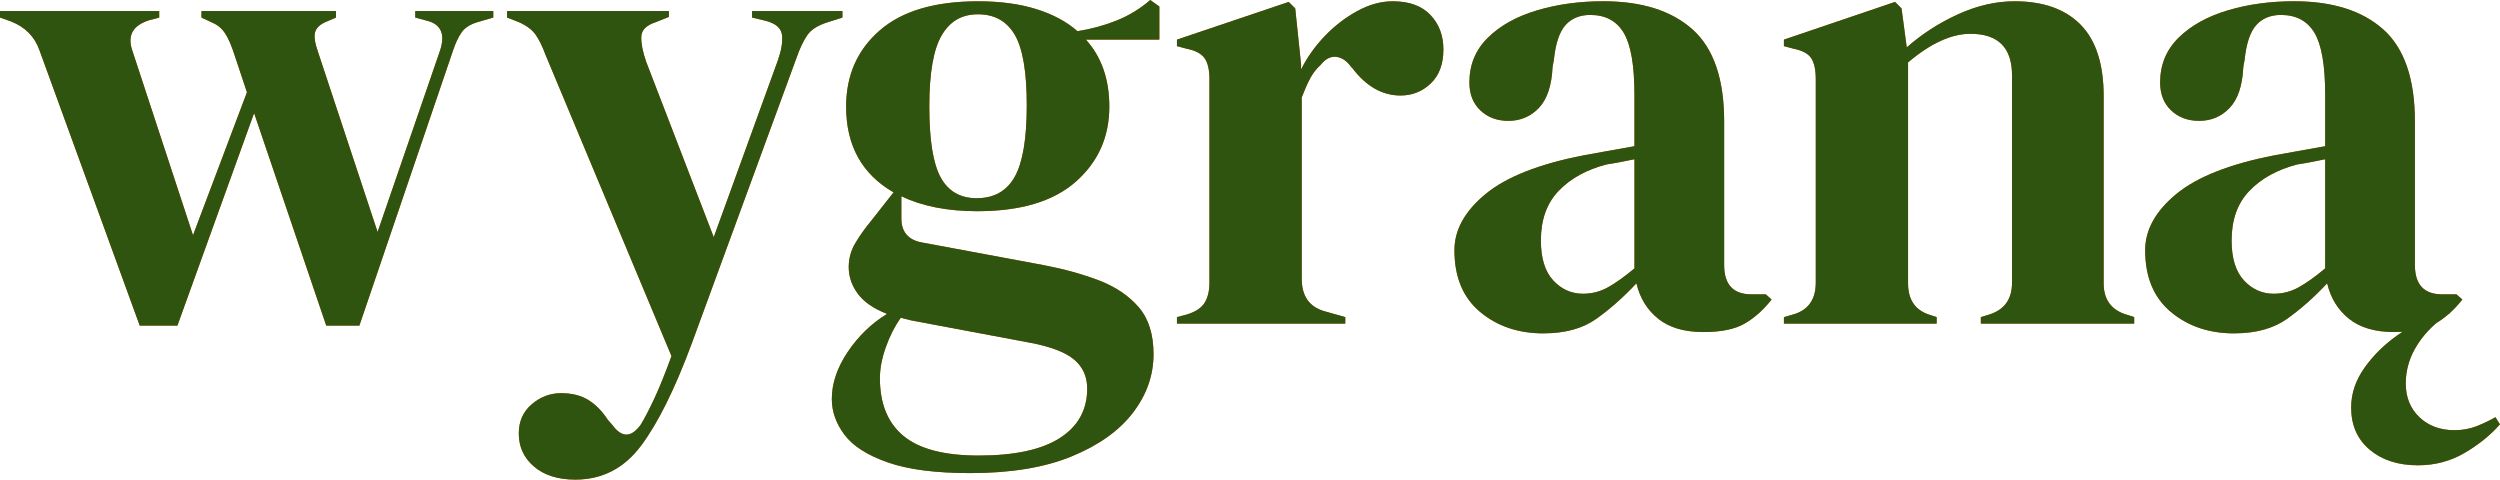
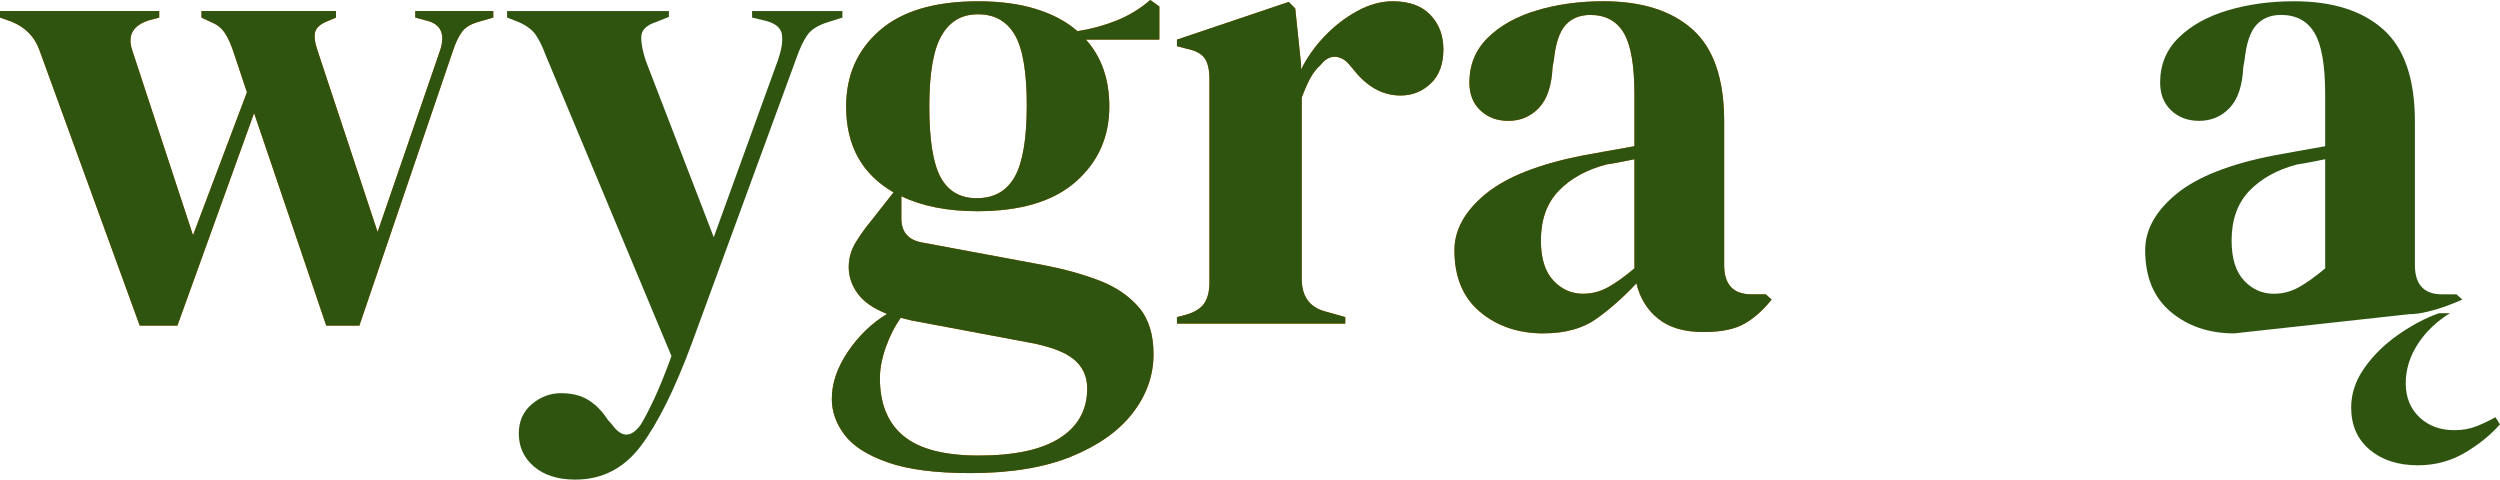
<svg xmlns="http://www.w3.org/2000/svg" id="Layer_2" data-name="Layer 2" viewBox="0 0 2081.78 399.37">
  <defs>
    <style>
      .cls-1 {
        fill: #2e5410;
      }

      .cls-2 {
        fill: #e56200;
      }
    </style>
  </defs>
  <g id="tekst">
    <g>
      <g>
        <path class="cls-2" d="M116.35,271.12L33.01,42.21c-3.97-11.54-11.9-19.66-23.81-24.35L0,14.61v-5.41h132.58v5.41l-8.12,2.16c-14.07,4.33-18.76,12.99-14.07,25.98l50.33,153.15,44.92-119.05-10.28-30.85c-2.53-7.93-5.14-13.98-7.85-18.13-2.71-4.14-6.22-7.12-10.55-8.93l-9.2-4.33v-5.41h112.02v5.41l-7.58,3.25c-5.41,2.16-8.66,5.06-9.74,8.66-1.08,3.61-.36,9.02,2.17,16.23l49.79,150.44,51.41-149.36c5.05-13.71,2.34-22.36-8.12-25.98l-11.91-3.25v-5.41h64.94v5.41l-12.99,3.79c-6.14,1.81-10.55,4.6-13.26,8.39-2.71,3.79-5.14,8.93-7.31,15.42l-77.93,228.91h-27.6l-60.07-176.96-63.86,176.96h-31.39Z" />
-         <path class="cls-2" d="M479.08,399.37c-14.43,0-25.89-3.61-34.36-10.82-8.48-7.22-12.72-16.42-12.72-27.6,0-10.1,3.6-18.22,10.82-24.35,7.21-6.14,15.33-9.2,24.35-9.2s16.59,1.89,22.73,5.68c6.13,3.79,11.54,9.28,16.23,16.5l3.79,4.33c7.93,10.82,15.87,10.64,23.81-.54,3.25-5.41,6.94-12.54,11.09-21.38,4.14-8.84,8.93-20.66,14.34-35.45l-104.98-251.09c-2.53-6.85-5.23-12.35-8.12-16.5-2.89-4.14-7.58-7.66-14.07-10.55l-9.74-3.79v-5.41h134.75v4.87l-10.82,4.33c-7.94,2.53-12,6.59-12.18,12.18-.19,5.6,1.17,12.54,4.06,20.83l56.28,146.11,53.57-147.73c2.88-8.29,3.97-15.24,3.25-20.83-.73-5.59-5.23-9.47-13.53-11.63l-11.37-2.71v-5.41h75.22v5.41l-11.91,3.79c-8.3,2.53-14.07,6.14-17.32,10.82-3.25,4.69-6.32,11.19-9.2,19.48l-87.12,237.56c-14.07,37.88-28.14,66.2-42.21,84.96-14.07,18.75-32.29,28.14-54.66,28.14Z" />
        <path class="cls-2" d="M813.88,175.87c-24.89,0-46-4.14-63.31-12.45v18.4c0,11.19,5.59,17.86,16.78,20.02l101.74,18.94c16.95,3.25,32.28,7.49,46,12.72,13.71,5.23,24.71,12.63,33.01,22.19,8.29,9.56,12.45,22.64,12.45,39.23,0,17.67-5.77,34-17.32,48.97-11.55,14.97-28.6,27.06-51.14,36.26-22.55,9.2-50.6,13.8-84.15,13.8-28.87,0-51.77-2.98-68.73-8.93-16.96-5.95-28.95-13.62-35.99-23-7.03-9.39-10.55-19.3-10.55-29.76,0-12.99,4.41-26.07,13.26-39.23,8.84-13.17,19.75-23.72,32.74-31.66-11.19-4.33-19.3-9.92-24.35-16.78-5.06-6.85-7.58-14.25-7.58-22.19,0-7.21,1.89-13.98,5.68-20.29,3.79-6.31,8.39-12.72,13.8-19.21l17.86-22.73c-26.34-15.15-39.5-38.96-39.5-71.43,0-25.98,9.28-47.08,27.87-63.31,18.58-16.23,45.9-24.35,81.98-24.35,18.4,0,34.54,2.16,48.43,6.49,13.88,4.33,25.34,10.47,34.36,18.4,11.54-1.8,22.46-4.78,32.74-8.93,10.28-4.14,19.57-9.83,27.87-17.05l7.58,5.41v27.6h-61.15c12.99,14.43,19.48,33.01,19.48,55.74,0,25.26-9.29,46.09-27.87,62.5-18.59,16.42-45.91,24.62-81.98,24.62ZM732.71,314.95c0,21.28,6.58,37.34,19.75,48.16,13.17,10.82,34,16.23,62.5,16.23,29.94,0,52.49-4.87,67.64-14.61,15.15-9.74,22.73-23.46,22.73-41.13,0-10.1-3.7-18.22-11.09-24.35-7.4-6.14-19.94-10.82-37.61-14.07l-97.95-18.4c-2.89-.72-5.78-1.44-8.66-2.16-5.06,7.21-9.2,15.42-12.45,24.62-3.25,9.2-4.87,17.77-4.87,25.7ZM813.34,165.05c14.42,0,24.98-5.95,31.66-17.86,6.67-11.91,10.01-31.74,10.01-59.53s-3.34-47.35-10.01-58.71c-6.68-11.36-16.87-17.05-30.58-17.05s-23.46,5.87-30.3,17.59c-6.86,11.73-10.28,31.48-10.28,59.26s3.15,47.44,9.47,58.99c6.31,11.55,16.32,17.32,30.03,17.32Z" />
        <path class="cls-2" d="M980.06,269.49v-5.41l8.12-2.16c7.21-2.16,12.18-5.41,14.88-9.74,2.71-4.33,4.06-9.92,4.06-16.78V66.02c0-7.93-1.35-13.8-4.06-17.59-2.71-3.79-7.67-6.4-14.88-7.85l-8.12-2.17v-5.41l93.08-31.39,5.41,5.41,4.87,46.54v4.33c5.05-10.1,11.63-19.39,19.75-27.87,8.12-8.47,17.13-15.42,27.06-20.83,9.92-5.41,19.75-8.12,29.49-8.12,13.71,0,24.17,3.79,31.39,11.36,7.21,7.58,10.82,17.14,10.82,28.68,0,12.27-3.52,21.74-10.55,28.41-7.03,6.68-15.42,10.01-25.16,10.01-15.15,0-28.5-7.58-40.04-22.73l-1.08-1.08c-3.61-5.05-7.76-7.85-12.45-8.39-4.69-.54-9.02,1.72-12.99,6.76-3.61,3.25-6.59,7.13-8.93,11.63-2.35,4.52-4.6,9.66-6.77,15.42v150.98c0,14.43,6.31,23.46,18.94,27.06l17.32,4.87v5.41h-140.16Z" />
        <path class="cls-2" d="M1285.27,277.61c-20.93,0-38.51-5.95-52.76-17.86-14.26-11.91-21.38-29.04-21.38-51.41,0-16.95,8.66-32.55,25.97-46.81,17.32-14.25,44.55-24.98,81.71-32.2,5.77-1.08,12.26-2.25,19.48-3.52,7.21-1.26,14.79-2.61,22.73-4.06v-42.75c0-24.53-2.98-41.75-8.93-51.68-5.95-9.92-15.25-14.88-27.87-14.88-8.66,0-15.52,2.8-20.56,8.39-5.06,5.6-8.3,15.25-9.74,28.95l-1.08,5.95c-.73,15.52-4.52,26.88-11.36,34.09-6.86,7.22-15.34,10.82-25.43,10.82-9.39,0-17.14-2.88-23.27-8.66-6.14-5.77-9.2-13.53-9.2-23.27,0-14.79,5.14-27.24,15.42-37.34,10.28-10.1,23.9-17.67,40.86-22.73,16.95-5.05,35.35-7.58,55.2-7.58,32.11,0,56.9,7.85,74.41,23.54,17.49,15.69,26.25,41.22,26.25,76.57v119.59c0,16.23,7.58,24.35,22.73,24.35h11.91l4.87,4.33c-6.86,8.66-14.34,15.34-22.46,20.02-8.12,4.68-19.57,7.04-34.36,7.04-15.88,0-28.41-3.7-37.61-11.09s-15.25-17.22-18.13-29.49c-10.82,11.55-21.92,21.38-33.28,29.49s-26.07,12.18-44.1,12.18ZM1318.28,244.6c7.21,0,13.98-1.71,20.29-5.14,6.31-3.42,13.8-8.74,22.46-15.96v-90.91c-3.61.73-7.22,1.45-10.82,2.17-3.61.73-7.76,1.45-12.45,2.16-16.6,4.33-29.86,11.63-39.77,21.92-9.93,10.28-14.88,24.08-14.88,41.4,0,14.8,3.42,25.89,10.28,33.28,6.85,7.4,15.15,11.09,24.89,11.09Z" />
-         <path class="cls-2" d="M1485.49,269.49v-5.41l7.58-2.16c12.62-3.6,18.94-12.45,18.94-26.52V66.02c0-7.93-1.27-13.8-3.79-17.59-2.53-3.79-7.4-6.4-14.61-7.85l-8.12-2.17v-5.41l92.54-31.39,5.41,5.41,4.33,32.47c12.62-11.18,26.87-20.38,42.75-27.6,15.87-7.21,31.56-10.82,47.08-10.82,23.81,0,42.12,6.49,54.93,19.48,12.8,12.99,19.21,32.83,19.21,59.53v155.85c0,14.07,6.85,22.91,20.56,26.52l4.87,1.62v5.41h-127.71v-5.41l7.04-2.16c12.62-3.97,18.94-12.8,18.94-26.52V62.77c0-23.08-11.55-34.63-34.63-34.63-15.88,0-33.2,7.94-51.95,23.81v183.99c0,14.07,6.31,22.91,18.94,26.52l4.87,1.62v5.41h-127.17Z" />
-         <path class="cls-2" d="M1860.45,277.61c-20.93,0-38.51-5.95-52.76-17.86-14.26-11.91-21.38-29.04-21.38-51.41,0-16.95,8.66-32.55,25.98-46.81,17.32-14.25,44.55-24.98,81.71-32.2,5.77-1.08,12.26-2.25,19.48-3.52,7.21-1.26,14.79-2.61,22.73-4.06v-42.75c0-24.53-2.98-41.75-8.93-51.68-5.95-9.92-15.25-14.88-27.87-14.88-8.66,0-15.52,2.8-20.56,8.39-5.06,5.6-8.3,15.25-9.74,28.95l-1.08,5.95c-.73,15.52-4.52,26.88-11.36,34.09-6.86,7.22-15.34,10.82-25.43,10.82-9.38,0-17.14-2.88-23.27-8.66-6.14-5.77-9.2-13.53-9.2-23.27,0-14.79,5.14-27.24,15.42-37.34,10.28-10.1,23.9-17.67,40.86-22.73,16.95-5.05,35.35-7.58,55.2-7.58,32.11,0,56.91,7.85,74.41,23.54,17.5,15.69,26.25,41.22,26.25,76.57v119.59c0,16.23,7.58,24.35,22.73,24.35h11.91l4.87,4.33c-6.86,8.66-14.34,15.34-22.46,20.02-8.12,4.68-19.57,7.04-34.36,7.04-15.88,0-28.41-3.7-37.61-11.09-9.2-7.39-15.25-17.22-18.13-29.49-10.82,11.55-21.92,21.38-33.28,29.49s-26.07,12.18-44.1,12.18ZM1893.46,244.6c7.21,0,13.98-1.71,20.29-5.14,6.31-3.42,13.8-8.74,22.46-15.96v-90.91c-3.61.73-7.22,1.45-10.82,2.17-3.61.73-7.76,1.45-12.45,2.16-16.6,4.33-29.86,11.63-39.78,21.92-9.93,10.28-14.88,24.08-14.88,41.4,0,14.8,3.42,25.89,10.28,33.28,6.85,7.4,15.15,11.09,24.89,11.09ZM2013.59,387.46c-16.6,0-30.03-4.33-40.32-12.99-10.28-8.66-15.42-20.39-15.42-35.17,0-11.55,3.7-22.55,11.09-33.01,7.39-10.47,16.78-19.67,28.14-27.6,11.36-7.94,22.63-13.88,33.82-17.86h9.2c-11.19,6.86-20.12,15.42-26.79,25.7-6.68,10.28-10.01,21.19-10.01,32.74s3.79,20.92,11.36,28.14c7.58,7.21,17.32,10.82,29.22,10.82,6.85,0,13.17-1.18,18.94-3.52,5.77-2.35,10.82-4.79,15.15-7.31l3.79,5.95c-7.94,9.01-17.77,16.95-29.49,23.81-11.73,6.85-24.62,10.28-38.69,10.28Z" />
      </g>
      <g>
        <path class="cls-1" d="M116.35,271.12L33.01,42.21c-3.97-11.54-11.9-19.66-23.81-24.35L0,14.61v-5.41h132.58v5.41l-8.12,2.16c-14.07,4.33-18.76,12.99-14.07,25.98l50.33,153.15,44.92-119.05-10.28-30.85c-2.53-7.93-5.14-13.98-7.85-18.13-2.71-4.14-6.22-7.12-10.55-8.93l-9.2-4.33v-5.41h112.02v5.41l-7.58,3.25c-5.41,2.16-8.66,5.06-9.74,8.66-1.08,3.61-.36,9.02,2.17,16.23l49.79,150.44,51.41-149.36c5.05-13.71,2.34-22.36-8.12-25.98l-11.91-3.25v-5.41h64.94v5.41l-12.99,3.79c-6.14,1.81-10.55,4.6-13.26,8.39-2.71,3.79-5.14,8.93-7.31,15.42l-77.93,228.91h-27.6l-60.07-176.96-63.86,176.96h-31.39Z" />
        <path class="cls-1" d="M479.08,399.37c-14.43,0-25.89-3.61-34.36-10.82-8.48-7.22-12.72-16.42-12.72-27.6,0-10.1,3.6-18.22,10.82-24.35,7.21-6.14,15.33-9.2,24.35-9.2s16.59,1.89,22.73,5.68c6.13,3.79,11.54,9.28,16.23,16.5l3.79,4.33c7.93,10.82,15.87,10.64,23.81-.54,3.25-5.41,6.94-12.54,11.09-21.38,4.14-8.84,8.93-20.66,14.34-35.45l-104.98-251.09c-2.53-6.85-5.23-12.35-8.12-16.5-2.89-4.14-7.58-7.66-14.07-10.55l-9.74-3.79v-5.41h134.75v4.87l-10.82,4.33c-7.94,2.53-12,6.59-12.18,12.18-.19,5.6,1.17,12.54,4.06,20.83l56.28,146.11,53.57-147.73c2.88-8.29,3.97-15.24,3.25-20.83-.73-5.59-5.23-9.47-13.53-11.63l-11.37-2.71v-5.41h75.22v5.41l-11.91,3.79c-8.3,2.53-14.07,6.14-17.32,10.82-3.25,4.69-6.32,11.19-9.2,19.48l-87.12,237.56c-14.07,37.88-28.14,66.2-42.21,84.96-14.07,18.75-32.29,28.14-54.66,28.14Z" />
        <path class="cls-1" d="M813.88,175.87c-24.89,0-46-4.14-63.31-12.45v18.4c0,11.19,5.59,17.86,16.78,20.02l101.74,18.94c16.95,3.25,32.28,7.49,46,12.72,13.71,5.23,24.71,12.63,33.01,22.19,8.29,9.56,12.45,22.64,12.45,39.23,0,17.67-5.77,34-17.32,48.97-11.55,14.97-28.6,27.06-51.14,36.26-22.55,9.2-50.6,13.8-84.15,13.8-28.87,0-51.77-2.98-68.73-8.93-16.96-5.95-28.95-13.62-35.99-23-7.03-9.39-10.55-19.3-10.55-29.76,0-12.99,4.41-26.07,13.26-39.23,8.84-13.17,19.75-23.72,32.74-31.66-11.19-4.33-19.3-9.92-24.35-16.78-5.06-6.85-7.58-14.25-7.58-22.19,0-7.21,1.89-13.98,5.68-20.29,3.79-6.31,8.39-12.72,13.8-19.21l17.86-22.73c-26.34-15.15-39.5-38.96-39.5-71.43,0-25.98,9.28-47.08,27.87-63.31,18.58-16.23,45.9-24.35,81.98-24.35,18.4,0,34.54,2.16,48.43,6.49,13.88,4.33,25.34,10.47,34.36,18.4,11.54-1.8,22.46-4.78,32.74-8.93,10.28-4.14,19.57-9.83,27.87-17.05l7.58,5.41v27.6h-61.15c12.99,14.43,19.48,33.01,19.48,55.74,0,25.26-9.29,46.09-27.87,62.5-18.59,16.42-45.91,24.62-81.98,24.62ZM732.71,314.95c0,21.28,6.58,37.34,19.75,48.16,13.17,10.82,34,16.23,62.5,16.23,29.94,0,52.49-4.87,67.64-14.61,15.15-9.74,22.73-23.46,22.73-41.13,0-10.1-3.7-18.22-11.09-24.35-7.4-6.14-19.94-10.82-37.61-14.07l-97.95-18.4c-2.89-.72-5.78-1.44-8.66-2.16-5.06,7.21-9.2,15.42-12.45,24.62-3.25,9.2-4.87,17.77-4.87,25.7ZM813.34,165.05c14.42,0,24.98-5.95,31.66-17.86,6.67-11.91,10.01-31.74,10.01-59.53s-3.34-47.35-10.01-58.71c-6.68-11.36-16.87-17.05-30.58-17.05s-23.46,5.87-30.3,17.59c-6.86,11.73-10.28,31.48-10.28,59.26s3.15,47.44,9.47,58.99c6.31,11.55,16.32,17.32,30.03,17.32Z" />
        <path class="cls-1" d="M980.06,269.49v-5.41l8.12-2.16c7.21-2.16,12.18-5.41,14.88-9.74,2.71-4.33,4.06-9.92,4.06-16.78V66.02c0-7.93-1.35-13.8-4.06-17.59-2.71-3.79-7.67-6.4-14.88-7.85l-8.12-2.17v-5.41l93.08-31.39,5.41,5.41,4.87,46.54v4.33c5.05-10.1,11.63-19.39,19.75-27.87,8.12-8.47,17.13-15.42,27.06-20.83,9.92-5.41,19.75-8.12,29.49-8.12,13.71,0,24.17,3.79,31.39,11.36,7.21,7.58,10.82,17.14,10.82,28.68,0,12.27-3.52,21.74-10.55,28.41-7.03,6.68-15.42,10.01-25.16,10.01-15.15,0-28.5-7.58-40.04-22.73l-1.08-1.08c-3.61-5.05-7.76-7.85-12.45-8.39-4.69-.54-9.02,1.72-12.99,6.76-3.61,3.25-6.59,7.13-8.93,11.63-2.35,4.52-4.6,9.66-6.77,15.42v150.98c0,14.43,6.31,23.46,18.94,27.06l17.32,4.87v5.41h-140.16Z" />
        <path class="cls-1" d="M1285.27,277.61c-20.93,0-38.51-5.95-52.76-17.86-14.26-11.91-21.38-29.04-21.38-51.41,0-16.95,8.66-32.55,25.97-46.81,17.32-14.25,44.55-24.98,81.71-32.2,5.77-1.08,12.26-2.25,19.48-3.52,7.21-1.26,14.79-2.61,22.73-4.06v-42.75c0-24.53-2.98-41.75-8.93-51.68-5.95-9.92-15.25-14.88-27.87-14.88-8.66,0-15.52,2.8-20.56,8.39-5.06,5.6-8.3,15.25-9.74,28.95l-1.08,5.95c-.73,15.52-4.52,26.88-11.36,34.09-6.86,7.22-15.34,10.82-25.43,10.82-9.39,0-17.14-2.88-23.27-8.66-6.14-5.77-9.2-13.53-9.2-23.27,0-14.79,5.14-27.24,15.42-37.34,10.28-10.1,23.9-17.67,40.86-22.73,16.95-5.05,35.35-7.58,55.2-7.58,32.11,0,56.9,7.85,74.41,23.54,17.49,15.69,26.25,41.22,26.25,76.57v119.59c0,16.23,7.58,24.35,22.73,24.35h11.91l4.87,4.33c-6.86,8.66-14.34,15.34-22.46,20.02-8.12,4.68-19.57,7.04-34.36,7.04-15.88,0-28.41-3.7-37.61-11.09s-15.25-17.22-18.13-29.49c-10.82,11.55-21.92,21.38-33.28,29.49s-26.07,12.18-44.1,12.18ZM1318.28,244.6c7.21,0,13.98-1.71,20.29-5.14,6.31-3.42,13.8-8.74,22.46-15.96v-90.91c-3.61.73-7.22,1.45-10.82,2.17-3.61.73-7.76,1.45-12.45,2.16-16.6,4.33-29.86,11.63-39.77,21.92-9.93,10.28-14.88,24.08-14.88,41.4,0,14.8,3.42,25.89,10.28,33.28,6.85,7.4,15.15,11.09,24.89,11.09Z" />
-         <path class="cls-1" d="M1485.49,269.49v-5.41l7.58-2.16c12.62-3.6,18.94-12.45,18.94-26.52V66.02c0-7.93-1.27-13.8-3.79-17.59-2.53-3.79-7.4-6.4-14.61-7.85l-8.12-2.17v-5.41l92.54-31.39,5.41,5.41,4.33,32.47c12.62-11.18,26.87-20.38,42.75-27.6,15.87-7.21,31.56-10.82,47.08-10.82,23.81,0,42.12,6.49,54.93,19.48,12.8,12.99,19.21,32.83,19.21,59.53v155.85c0,14.07,6.85,22.91,20.56,26.52l4.87,1.62v5.41h-127.71v-5.41l7.04-2.16c12.62-3.97,18.94-12.8,18.94-26.52V62.77c0-23.08-11.55-34.63-34.63-34.63-15.88,0-33.2,7.94-51.95,23.81v183.99c0,14.07,6.31,22.91,18.94,26.52l4.87,1.62v5.41h-127.17Z" />
-         <path class="cls-1" d="M1860.45,277.61c-20.93,0-38.51-5.95-52.76-17.86-14.26-11.91-21.38-29.04-21.38-51.41,0-16.95,8.66-32.55,25.98-46.81,17.32-14.25,44.55-24.98,81.71-32.2,5.77-1.08,12.26-2.25,19.48-3.52,7.21-1.26,14.79-2.61,22.73-4.06v-42.75c0-24.53-2.98-41.75-8.93-51.68-5.95-9.92-15.25-14.88-27.87-14.88-8.66,0-15.52,2.8-20.56,8.39-5.06,5.6-8.3,15.25-9.74,28.95l-1.08,5.95c-.73,15.52-4.52,26.88-11.36,34.09-6.86,7.22-15.34,10.82-25.43,10.82-9.38,0-17.14-2.88-23.27-8.66-6.14-5.77-9.2-13.53-9.2-23.27,0-14.79,5.14-27.24,15.42-37.34,10.28-10.1,23.9-17.67,40.86-22.73,16.95-5.05,35.35-7.58,55.2-7.58,32.11,0,56.91,7.85,74.41,23.54,17.5,15.69,26.25,41.22,26.25,76.57v119.59c0,16.23,7.58,24.35,22.73,24.35h11.91l4.87,4.33c-6.86,8.66-14.34,15.34-22.46,20.02-8.12,4.68-19.57,7.04-34.36,7.04-15.88,0-28.41-3.7-37.61-11.09-9.2-7.39-15.25-17.22-18.13-29.49-10.82,11.55-21.92,21.38-33.28,29.49s-26.07,12.18-44.1,12.18ZM1893.46,244.6c7.21,0,13.98-1.71,20.29-5.14,6.31-3.42,13.8-8.74,22.46-15.96v-90.91c-3.61.73-7.22,1.45-10.82,2.17-3.61.73-7.76,1.45-12.45,2.16-16.6,4.33-29.86,11.63-39.78,21.92-9.93,10.28-14.88,24.08-14.88,41.4,0,14.8,3.42,25.89,10.28,33.28,6.85,7.4,15.15,11.09,24.89,11.09ZM2013.59,387.46c-16.6,0-30.03-4.33-40.32-12.99-10.28-8.66-15.42-20.39-15.42-35.17,0-11.55,3.7-22.55,11.09-33.01,7.39-10.47,16.78-19.67,28.14-27.6,11.36-7.94,22.63-13.88,33.82-17.86h9.2c-11.19,6.86-20.12,15.42-26.79,25.7-6.68,10.28-10.01,21.19-10.01,32.74s3.79,20.92,11.36,28.14c7.58,7.21,17.32,10.82,29.22,10.82,6.85,0,13.17-1.18,18.94-3.52,5.77-2.35,10.82-4.79,15.15-7.31l3.79,5.95c-7.94,9.01-17.77,16.95-29.49,23.81-11.73,6.85-24.62,10.28-38.69,10.28Z" />
+         <path class="cls-1" d="M1860.45,277.61c-20.93,0-38.51-5.95-52.76-17.86-14.26-11.91-21.38-29.04-21.38-51.41,0-16.95,8.66-32.55,25.98-46.81,17.32-14.25,44.55-24.98,81.71-32.2,5.77-1.08,12.26-2.25,19.48-3.52,7.21-1.26,14.79-2.61,22.73-4.06v-42.75c0-24.53-2.98-41.75-8.93-51.68-5.95-9.92-15.25-14.88-27.87-14.88-8.66,0-15.52,2.8-20.56,8.39-5.06,5.6-8.3,15.25-9.74,28.95l-1.08,5.95c-.73,15.52-4.52,26.88-11.36,34.09-6.86,7.22-15.34,10.82-25.43,10.82-9.38,0-17.14-2.88-23.27-8.66-6.14-5.77-9.2-13.53-9.2-23.27,0-14.79,5.14-27.24,15.42-37.34,10.28-10.1,23.9-17.67,40.86-22.73,16.95-5.05,35.35-7.58,55.2-7.58,32.11,0,56.91,7.85,74.41,23.54,17.5,15.69,26.25,41.22,26.25,76.57v119.59c0,16.23,7.58,24.35,22.73,24.35h11.91l4.87,4.33s-26.07,12.18-44.1,12.18ZM1893.46,244.6c7.21,0,13.98-1.71,20.29-5.14,6.31-3.42,13.8-8.74,22.46-15.96v-90.91c-3.61.73-7.22,1.45-10.82,2.17-3.61.73-7.76,1.45-12.45,2.16-16.6,4.33-29.86,11.63-39.78,21.92-9.93,10.28-14.88,24.08-14.88,41.4,0,14.8,3.42,25.89,10.28,33.28,6.85,7.4,15.15,11.09,24.89,11.09ZM2013.59,387.46c-16.6,0-30.03-4.33-40.32-12.99-10.28-8.66-15.42-20.39-15.42-35.17,0-11.55,3.7-22.55,11.09-33.01,7.39-10.47,16.78-19.67,28.14-27.6,11.36-7.94,22.63-13.88,33.82-17.86h9.2c-11.19,6.86-20.12,15.42-26.79,25.7-6.68,10.28-10.01,21.19-10.01,32.74s3.79,20.92,11.36,28.14c7.58,7.21,17.32,10.82,29.22,10.82,6.85,0,13.17-1.18,18.94-3.52,5.77-2.35,10.82-4.79,15.15-7.31l3.79,5.95c-7.94,9.01-17.77,16.95-29.49,23.81-11.73,6.85-24.62,10.28-38.69,10.28Z" />
      </g>
    </g>
  </g>
</svg>